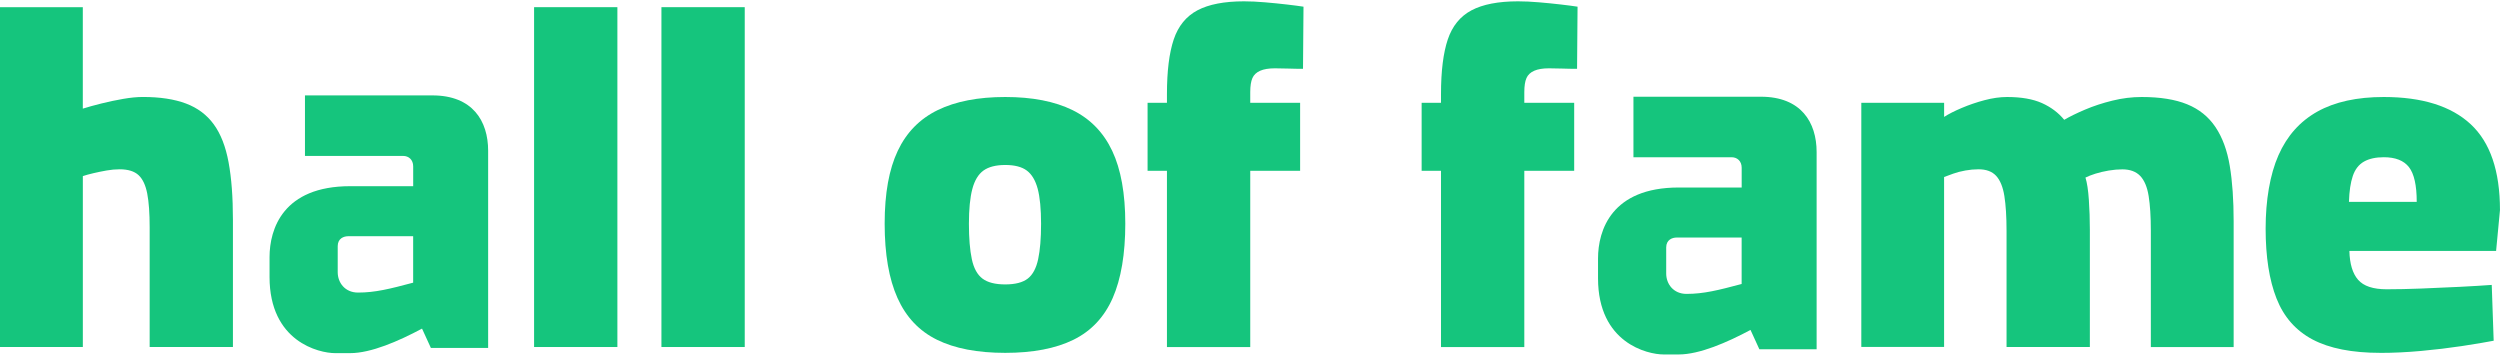
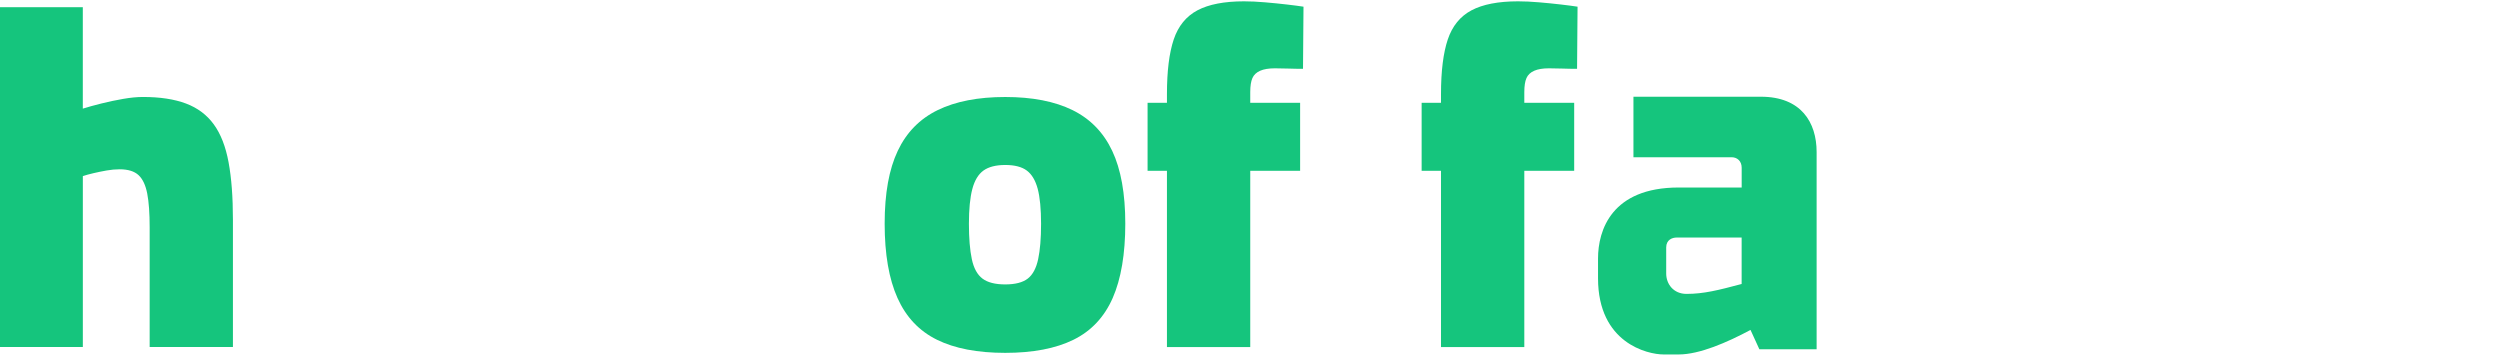
<svg xmlns="http://www.w3.org/2000/svg" width="1841" height="262" viewBox="0 0 1841 262" fill="none">
  <path d="M0 255.561V5.283H60.981V79.999C64.778 78.798 69.299 77.552 74.542 76.238C79.763 74.923 85.12 73.79 90.59 72.838C96.06 71.886 100.942 71.411 105.214 71.411C117.803 71.411 128.381 73.02 136.947 76.238C145.513 79.456 152.339 84.577 157.447 91.602C162.556 98.628 166.194 107.942 168.319 119.499C170.466 131.057 171.529 145.175 171.529 161.877V255.539H110.209V167.225C110.209 156.982 109.621 148.756 108.423 142.546C107.225 136.36 105.101 131.827 102.004 128.949C98.907 126.094 94.274 124.666 88.104 124.666C85.007 124.666 81.798 124.961 78.475 125.55C75.153 126.139 71.943 126.796 68.847 127.522C65.75 128.247 63.151 128.949 61.004 129.674V255.516H0V255.561Z" fill="#15C57D" />
-   <path d="M393.302 255.561V5.283H454.645V255.539H393.302V255.561Z" fill="#15C57D" />
-   <path d="M487.079 255.561V5.283H548.422V255.539H487.079V255.561Z" fill="#15C57D" />
  <path d="M740.247 259.844C719.792 259.844 703.044 256.626 689.98 250.19C676.915 243.754 667.219 233.511 660.913 219.438C654.607 205.388 651.465 187.145 651.465 164.732C651.465 142.32 654.675 124.689 661.094 111.114C667.513 97.517 677.322 87.523 690.499 81.087C703.699 74.651 720.289 71.433 740.247 71.433C760.205 71.433 776.727 74.651 789.814 81.087C802.878 87.523 812.642 97.54 819.039 111.114C825.458 124.711 828.667 142.569 828.667 164.732C828.667 186.895 825.571 205.365 819.4 219.438C813.207 233.511 803.579 243.754 790.514 250.19C777.428 256.626 760.679 259.844 740.224 259.844H740.247ZM740.247 209.444C747.615 209.444 753.13 208.016 756.837 205.161C760.521 202.306 763.075 197.524 764.499 190.861C765.923 184.199 766.646 175.497 766.646 164.755C766.646 154.013 765.81 145.22 764.16 139.011C762.488 132.824 759.821 128.337 756.136 125.595C752.452 122.853 747.163 121.493 740.27 121.493C733.376 121.493 728.019 122.876 724.222 125.595C720.425 128.337 717.69 132.87 716.017 139.192C714.345 145.515 713.509 154.036 713.509 164.755C713.509 175.474 714.232 184.176 715.656 190.861C717.08 197.547 719.702 202.306 723.499 205.161C727.296 208.016 732.879 209.444 740.247 209.444Z" fill="#15C57D" />
  <path d="M859.338 255.561V125.776H845.076V75.716H859.338V69.28C859.338 52.352 861.011 38.959 864.333 29.055C867.656 19.175 873.487 12.014 881.805 7.595C890.122 3.198 901.537 0.977 916.047 0.977C920.794 0.977 925.97 1.227 931.552 1.702C937.135 2.178 942.492 2.722 947.6 3.311C952.708 3.901 956.799 4.445 959.896 4.92L959.534 50.675C955.963 50.675 952.347 50.63 948.662 50.493C944.978 50.38 941.701 50.312 938.853 50.312C934.333 50.312 930.694 50.901 927.981 52.102C925.246 53.304 923.348 55.094 922.285 57.473C921.223 59.853 920.681 63.32 920.681 67.853V75.716H957.409V125.776H920.681V255.561H859.338Z" fill="#15C57D" />
  <path d="M1061.15 255.561V125.776H1046.89V75.716H1061.15V69.28C1061.15 52.352 1062.83 38.959 1066.15 29.055C1069.47 19.175 1075.3 12.014 1083.62 7.595C1091.94 3.198 1103.35 0.977 1117.86 0.977C1122.61 0.977 1127.79 1.227 1133.37 1.702C1138.95 2.178 1144.31 2.722 1149.42 3.311C1154.52 3.901 1158.61 4.445 1161.71 4.92L1161.35 50.675C1157.78 50.675 1154.16 50.63 1150.48 50.493C1146.79 50.38 1143.52 50.312 1140.67 50.312C1136.15 50.312 1132.51 50.901 1129.8 52.102C1127.06 53.304 1125.16 55.094 1124.1 57.473C1123.04 59.853 1122.5 63.32 1122.5 67.853V75.716H1159.23V125.776H1122.5V255.561H1061.15Z" fill="#15C57D" />
-   <path d="M1370.67 255.561V75.716H1431.65V86.095C1434.97 83.942 1439.31 81.744 1444.67 79.478C1450.03 77.212 1455.59 75.308 1461.42 73.767C1467.25 72.226 1472.76 71.433 1478.01 71.433C1488.47 71.433 1497.02 72.929 1503.68 75.897C1510.33 78.889 1515.8 82.991 1520.09 88.226C1524.14 85.846 1529.25 83.353 1535.42 80.725C1541.59 78.096 1548.3 75.897 1555.56 74.107C1562.81 72.317 1570 71.433 1577.12 71.433C1590.68 71.433 1601.85 73.223 1610.64 76.804C1619.43 80.385 1626.39 85.982 1631.5 93.619C1636.61 101.256 1640.11 110.774 1642.01 122.218C1643.91 133.663 1644.86 147.237 1644.86 162.965V255.561H1583.88V169.763C1583.88 159.52 1583.33 151.067 1582.27 144.382C1581.21 137.719 1579.11 132.756 1576.03 129.538C1572.94 126.32 1568.55 124.711 1562.83 124.711C1559.74 124.711 1556.41 125.006 1552.84 125.595C1549.27 126.184 1546.02 126.977 1543.03 127.907C1540.05 128.858 1537.63 129.81 1535.73 130.762C1536.93 134.569 1537.75 140.053 1538.24 147.214C1538.72 154.376 1538.97 161.65 1538.97 169.015V255.538H1477.62V170.08C1477.62 159.588 1477.08 151.022 1476.02 144.336C1474.96 137.674 1472.92 132.711 1469.96 129.493C1466.98 126.275 1462.66 124.666 1456.94 124.666C1453.85 124.666 1450.64 124.961 1447.31 125.55C1443.99 126.139 1441.01 126.932 1438.41 127.861C1435.79 128.813 1433.53 129.652 1431.63 130.354V255.493H1370.65L1370.67 255.561Z" fill="#15C57D" />
-   <path d="M1752.92 259.844C1732.01 259.844 1715.35 256.558 1702.99 250.009C1690.63 243.46 1681.77 233.375 1676.43 219.801C1671.08 206.226 1668.41 189.048 1668.41 168.313C1668.41 147.577 1671.55 128.632 1677.86 114.332C1684.16 100.032 1693.72 89.313 1706.56 82.152C1719.4 74.991 1735.67 71.433 1755.41 71.433C1783.68 71.433 1805.02 78.118 1819.41 91.466C1833.79 104.814 1840.98 125.912 1840.98 154.738L1838.13 184.765H1730.09C1730.32 194.306 1732.46 201.399 1736.51 206.045C1740.56 210.69 1747.56 213.025 1757.55 213.025C1765.15 213.025 1773.65 212.843 1783.05 212.481C1792.43 212.118 1801.83 211.71 1811.21 211.234C1820.59 210.758 1828.5 210.283 1834.92 209.807L1836.34 250.915C1830.15 252.116 1822.31 253.408 1812.81 254.859C1803.3 256.286 1793.33 257.487 1782.87 258.439C1772.4 259.391 1762.41 259.867 1752.92 259.867V259.844ZM1729.75 148.665H1779.68C1779.68 136.518 1777.78 127.997 1773.98 123.102C1770.19 118.23 1763.99 115.782 1755.45 115.782C1749.51 115.782 1744.62 116.848 1740.83 119C1737.03 121.153 1734.29 124.666 1732.62 129.538C1730.95 134.433 1730 140.801 1729.77 148.665H1729.75Z" fill="#15C57D" />
-   <path d="M317.291 256.196L310.781 241.987C293.536 251.21 273.216 260.048 257.892 260.048H246.772C234.905 260.048 198.493 251.595 198.493 203.96V189.366C198.493 168.608 208.461 137.107 257.892 137.107H304.272V122.513C304.272 117.505 300.814 114.831 296.994 114.831H224.576V70.255H318.466C347.985 70.255 359.467 89.087 359.467 110.978V256.218H317.313L317.291 256.196ZM304.249 173.956H256.355C253.281 173.956 248.693 175.497 248.693 181.253V200.47C248.693 208.153 254.05 215.45 263.633 215.45C276.29 215.45 287.004 212.753 304.249 208.153V173.956Z" fill="#15C57D" />
  <path d="M1295.58 257.17L1289.08 242.961C1271.83 252.185 1251.51 261.023 1236.19 261.023H1225.07C1213.2 261.023 1176.79 252.57 1176.79 204.934V190.34C1176.79 169.582 1186.75 138.082 1236.19 138.082H1282.57V123.488C1282.57 118.479 1279.11 115.805 1275.29 115.805H1202.87V71.229H1296.76C1326.28 71.229 1337.76 90.061 1337.76 111.953V257.193H1295.61L1295.58 257.17ZM1282.54 174.93H1234.65C1231.57 174.93 1226.99 176.471 1226.99 182.227V201.445C1226.99 209.127 1232.34 216.424 1241.93 216.424C1254.58 216.424 1265.3 213.727 1282.54 209.127V174.93Z" fill="#15C57D" />
</svg>